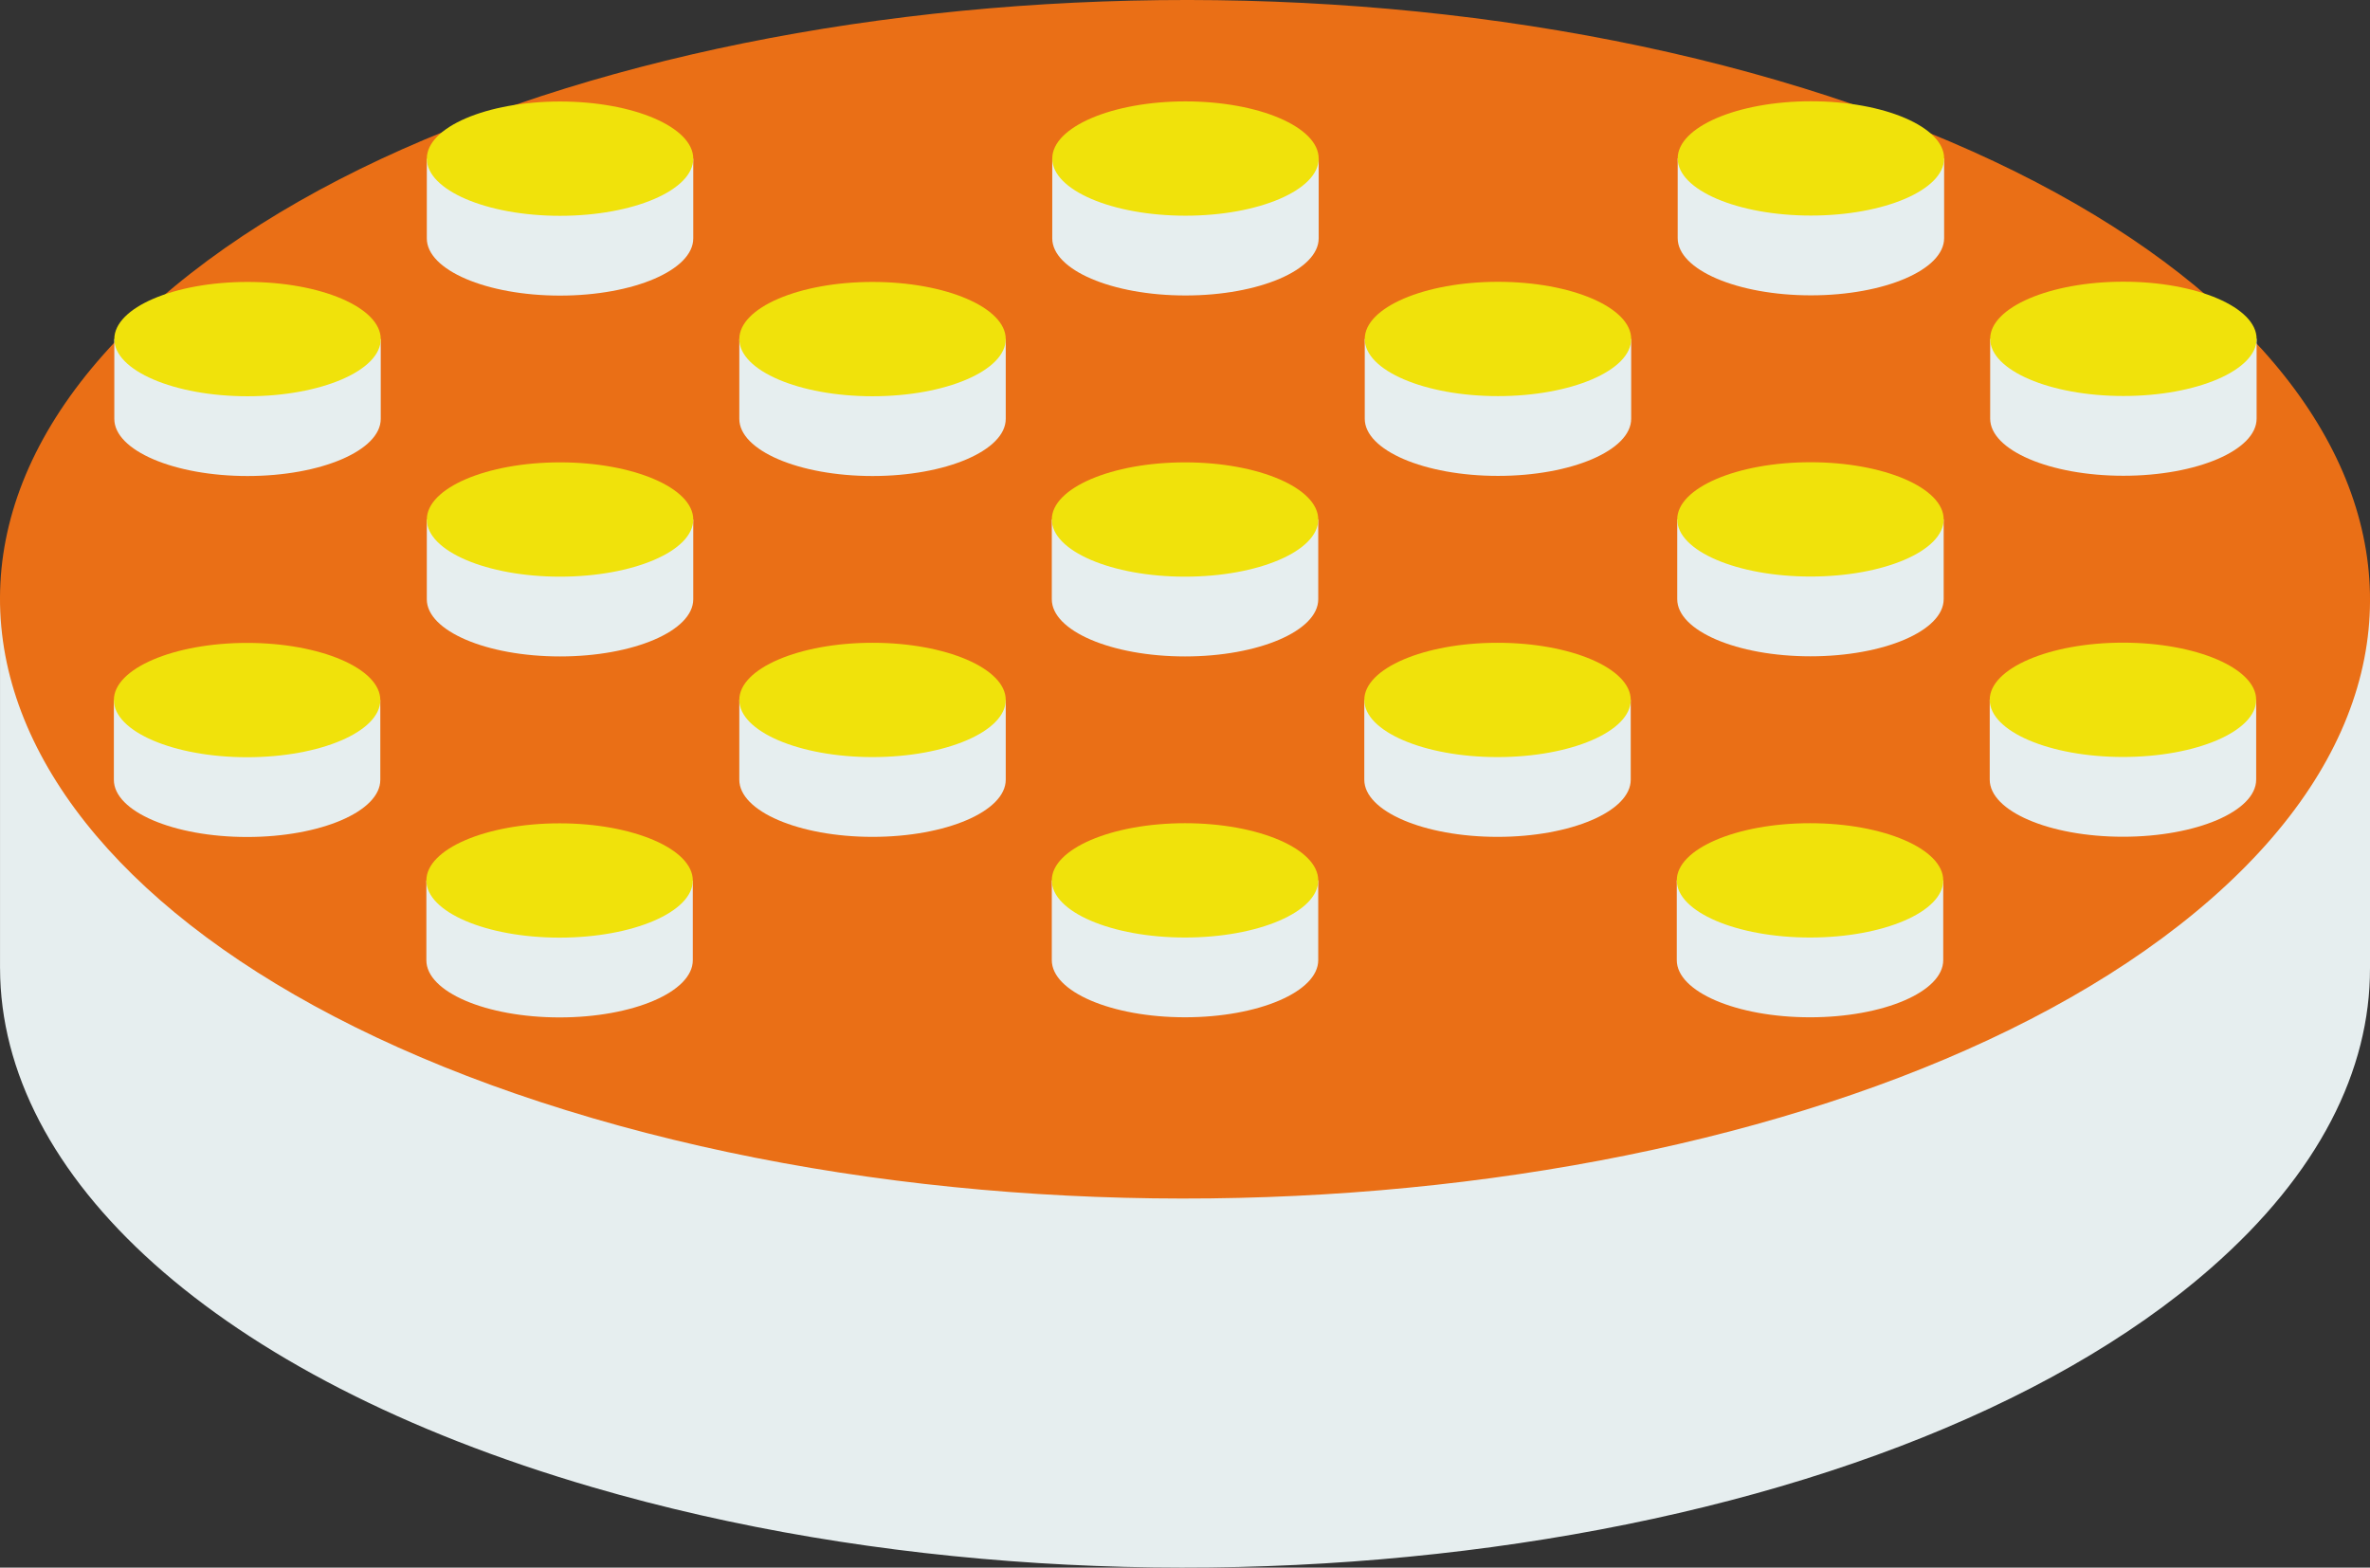
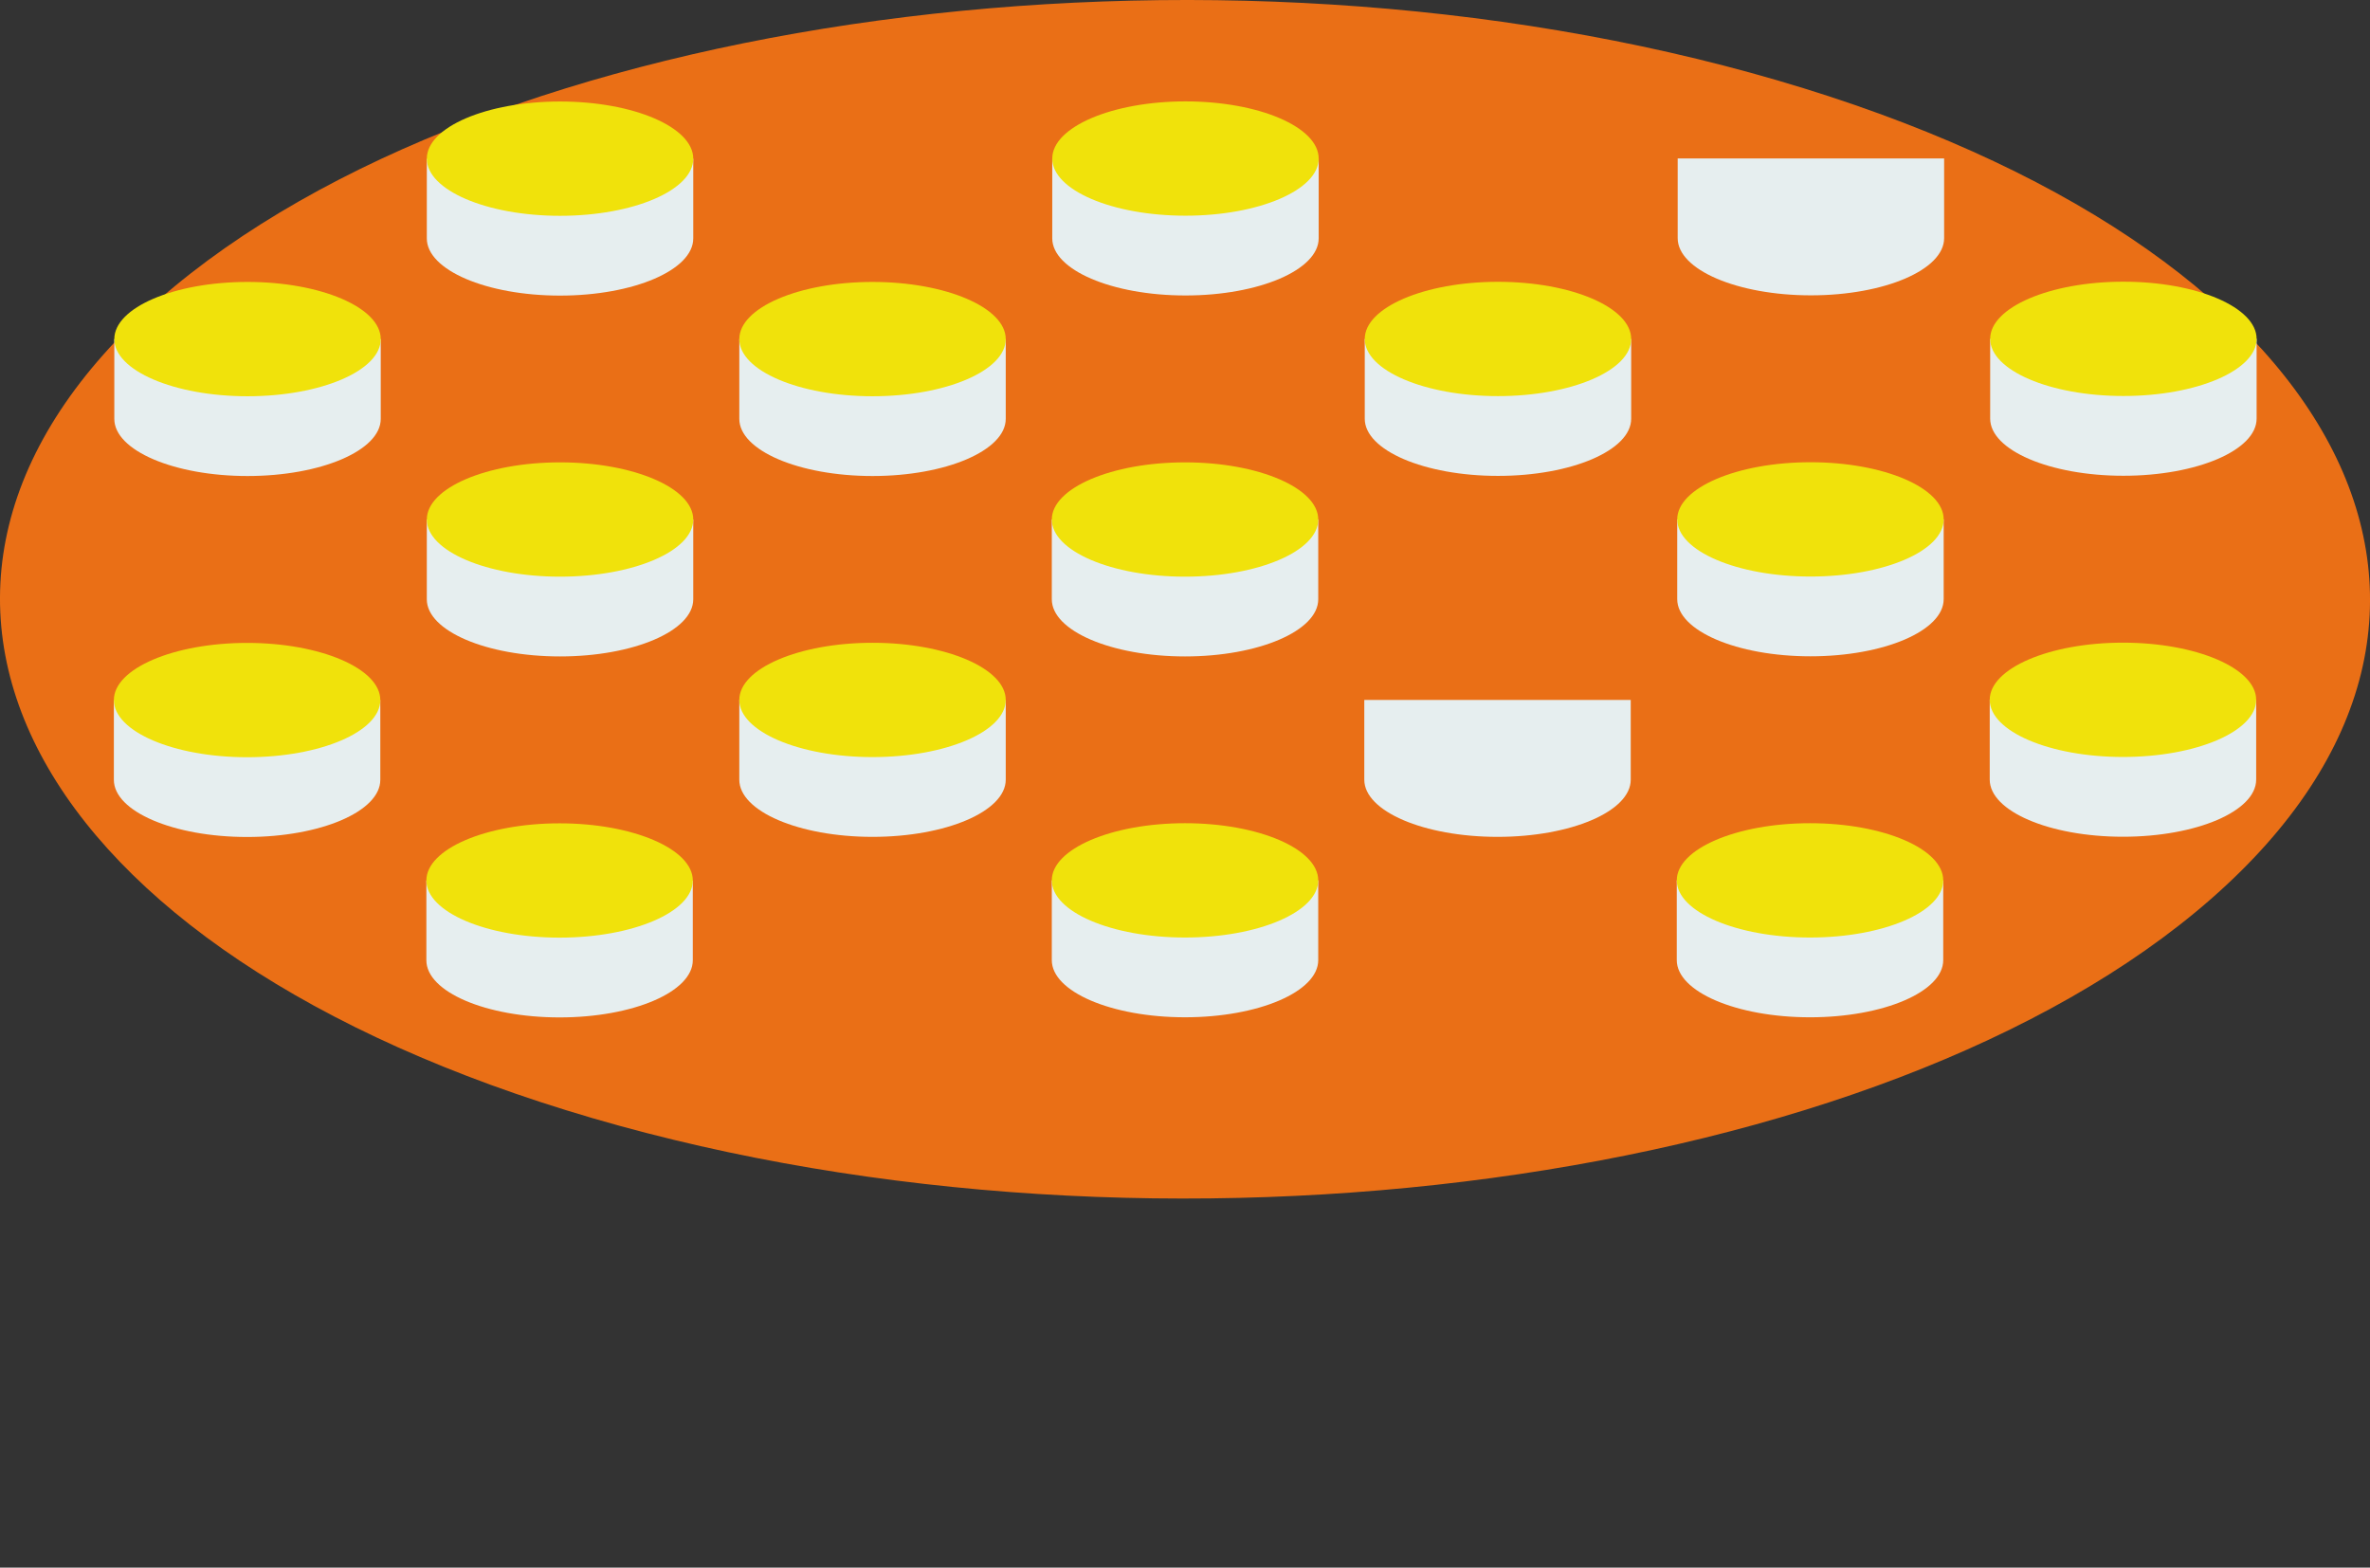
<svg xmlns="http://www.w3.org/2000/svg" fill="#000000" height="1162.6" preserveAspectRatio="xMidYMid meet" version="1" viewBox="0.0 0.0 1757.7 1162.6" width="1757.7" zoomAndPan="magnify">
  <rect x="0.0" y="0.0" width="1757.7" height="1162.6" fill="#333333" stroke="none" />
  <defs>
    <clipPath id="a">
      <path d="M 0 136 L 1757.719 136 L 1757.719 1162.609 L 0 1162.609 Z M 0 136" />
    </clipPath>
    <clipPath id="b">
      <path d="M 0 0 L 1757.719 0 L 1757.719 889 L 0 889 Z M 0 0" />
    </clipPath>
  </defs>
  <g>
    <g clip-path="url(#a)" id="change1_1">
-       <path d="M 1318.25 195.93 C 897.945 73.211 360.52 146.031 117.859 358.578 C 86.16 386.352 61.133 415.125 42.387 444.449 L 0.016 444.449 L 0.016 718.168 L 0.035 718.168 C 0.332 871.598 157.879 1020.762 439.488 1102.98 C 859.777 1225.711 1397.211 1152.91 1639.852 940.34 C 1719.891 870.238 1757.84 793.688 1757.691 718.168 L 1757.719 718.168 L 1757.719 444.449 L 1715.199 444.449 C 1650.762 343.223 1514.691 253.285 1318.25 195.93" fill="#e6eeef" fill-rule="evenodd" />
-     </g>
+       </g>
    <g clip-path="url(#b)" id="change2_1">
      <path d="M 1318.219 59.602 C 897.945 -63.102 360.512 9.73 117.867 222.262 C -124.777 434.789 19.227 706.582 439.5 829.285 C 859.777 951.988 1397.211 879.176 1639.852 666.633 C 1882.5 454.102 1738.5 182.305 1318.219 59.602" fill="#ea6f16" fill-rule="evenodd" />
    </g>
    <g id="change1_2">
      <path d="M 514.141 444.449 C 514.141 467.859 469.906 486.84 415.336 486.84 C 360.777 486.84 316.539 467.859 316.539 444.449 L 316.539 385.297 L 514.141 385.297 L 514.141 444.449" fill="#e6eeef" fill-rule="evenodd" />
    </g>
    <g id="change1_3">
      <path d="M 977.664 712.07 C 977.664 735.477 933.426 754.457 878.859 754.457 C 824.297 754.457 780.059 735.477 780.059 712.07 L 780.059 652.914 L 977.664 652.914 L 977.664 712.07" fill="#e6eeef" fill-rule="evenodd" />
    </g>
    <g id="change1_4">
      <path d="M 1673.609 310.449 C 1673.609 333.863 1629.371 352.844 1574.801 352.844 C 1520.238 352.844 1476 333.863 1476 310.449 L 1476 251.301 L 1673.609 251.301 L 1673.609 310.449" fill="#e6eeef" fill-rule="evenodd" />
    </g>
    <g id="change1_5">
      <path d="M 745.906 310.641 C 745.906 334.051 701.668 353.031 647.105 353.031 C 592.547 353.031 548.305 334.051 548.305 310.641 L 548.305 251.488 L 745.906 251.488 L 745.906 310.641" fill="#e6eeef" fill-rule="evenodd" />
    </g>
    <g id="change1_6">
      <path d="M 282.055 578.355 C 282.055 601.762 237.816 620.742 183.246 620.742 C 128.688 620.742 84.449 601.762 84.449 578.355 L 84.449 519.195 L 282.055 519.195 L 282.055 578.355" fill="#e6eeef" fill-rule="evenodd" />
    </g>
    <g id="change1_7">
      <path d="M 977.996 176.738 C 977.996 200.148 933.762 219.129 879.195 219.129 C 824.633 219.129 780.398 200.148 780.398 176.738 L 780.398 117.578 L 977.996 117.578 L 977.996 176.738" fill="#e6eeef" fill-rule="evenodd" />
    </g>
    <g id="change1_8">
      <path d="M 1209.43 578.258 C 1209.43 601.672 1165.191 620.648 1110.629 620.648 C 1056.059 620.648 1011.82 601.672 1011.82 578.258 L 1011.82 519.105 L 1209.43 519.105 L 1209.43 578.258" fill="#e6eeef" fill-rule="evenodd" />
    </g>
    <g id="change1_9">
      <path d="M 1441.52 444.355 C 1441.52 467.766 1397.281 486.746 1342.711 486.746 C 1288.148 486.746 1243.91 467.766 1243.91 444.355 L 1243.91 385.203 L 1441.52 385.203 L 1441.52 444.355" fill="#e6eeef" fill-rule="evenodd" />
    </g>
    <g id="change1_10">
      <path d="M 282.383 310.641 C 282.383 334.051 238.145 353.031 183.578 353.031 C 129.02 353.031 84.777 334.051 84.777 310.641 L 84.777 251.488 L 282.383 251.488 L 282.383 310.641" fill="#e6eeef" fill-rule="evenodd" />
    </g>
    <g id="change1_11">
      <path d="M 745.906 578.258 C 745.906 601.672 701.664 620.648 647.102 620.648 C 592.535 620.648 548.301 601.672 548.301 578.258 L 548.301 519.105 L 745.906 519.105 L 745.906 578.258" fill="#e6eeef" fill-rule="evenodd" />
    </g>
    <g id="change1_12">
      <path d="M 1441.852 176.645 C 1441.852 200.059 1397.609 219.035 1343.051 219.035 C 1288.48 219.035 1244.25 200.059 1244.25 176.645 L 1244.25 117.488 L 1441.852 117.488 L 1441.852 176.645" fill="#e6eeef" fill-rule="evenodd" />
    </g>
    <g id="change1_13">
      <path d="M 514.145 176.832 C 514.145 200.242 469.91 219.223 415.348 219.223 C 360.781 219.223 316.547 200.242 316.547 176.832 L 316.547 117.672 L 514.145 117.672 L 514.145 176.832" fill="#e6eeef" fill-rule="evenodd" />
    </g>
    <g id="change1_14">
      <path d="M 977.668 444.449 C 977.668 467.859 933.43 486.84 878.863 486.84 C 824.305 486.84 780.066 467.859 780.066 444.449 L 780.066 385.297 L 977.668 385.297 L 977.668 444.449" fill="#e6eeef" fill-rule="evenodd" />
    </g>
    <g id="change1_15">
      <path d="M 513.812 712.16 C 513.812 735.574 469.574 754.555 415.012 754.555 C 360.445 754.555 316.211 735.574 316.211 712.16 L 316.211 653.008 L 513.812 653.008 L 513.812 712.16" fill="#e6eeef" fill-rule="evenodd" />
    </g>
    <g id="change1_16">
      <path d="M 1209.762 310.547 C 1209.762 333.961 1165.52 352.938 1110.949 352.938 C 1056.391 352.938 1012.16 333.961 1012.16 310.547 L 1012.16 251.391 L 1209.762 251.391 L 1209.762 310.547" fill="#e6eeef" fill-rule="evenodd" />
    </g>
    <g id="change1_17">
      <path d="M 1441.191 712.074 C 1441.191 735.48 1396.949 754.465 1342.379 754.465 C 1287.82 754.465 1243.578 735.48 1243.578 712.074 L 1243.578 652.918 L 1441.191 652.918 L 1441.191 712.074" fill="#e6eeef" fill-rule="evenodd" />
    </g>
    <g id="change1_18">
      <path d="M 1673.281 578.172 C 1673.281 601.582 1629.039 620.562 1574.469 620.562 C 1519.91 620.562 1475.672 601.582 1475.672 578.172 L 1475.672 519.016 L 1673.281 519.016 L 1673.281 578.172" fill="#e6eeef" fill-rule="evenodd" />
    </g>
    <g id="change3_1">
      <path d="M 415.348 427.68 C 469.762 427.68 514.145 408.641 514.145 385.297 C 514.145 361.945 469.762 342.902 415.348 342.902 C 360.93 342.902 316.547 361.945 316.547 385.297 C 316.547 408.641 360.93 427.68 415.348 427.68" fill="#f0e20b" fill-rule="evenodd" />
    </g>
    <g id="change3_2">
      <path d="M 878.863 695.305 C 933.281 695.305 977.664 676.262 977.664 652.914 C 977.664 629.562 933.281 610.523 878.863 610.523 C 824.441 610.523 780.059 629.562 780.059 652.914 C 780.059 676.262 824.441 695.305 878.863 695.305" fill="#f0e20b" fill-rule="evenodd" />
    </g>
    <g id="change3_3">
      <path d="M 1574.809 293.691 C 1629.23 293.691 1673.609 274.648 1673.609 251.301 C 1673.609 227.949 1629.23 208.91 1574.809 208.91 C 1520.391 208.91 1476 227.949 1476 251.301 C 1476 274.648 1520.391 293.691 1574.809 293.691" fill="#f0e20b" fill-rule="evenodd" />
    </g>
    <g id="change3_4">
      <path d="M 647.109 293.879 C 701.527 293.879 745.906 274.836 745.906 251.488 C 745.906 228.137 701.527 209.094 647.109 209.094 C 592.688 209.094 548.305 228.137 548.305 251.488 C 548.305 274.836 592.688 293.879 647.109 293.879" fill="#f0e20b" fill-rule="evenodd" />
    </g>
    <g id="change3_5">
      <path d="M 183.258 561.59 C 237.672 561.59 282.055 542.547 282.055 519.195 C 282.055 495.848 237.672 476.805 183.258 476.805 C 128.84 476.805 84.453 495.848 84.453 519.195 C 84.453 542.547 128.84 561.59 183.258 561.59" fill="#f0e20b" fill-rule="evenodd" />
    </g>
    <g id="change3_6">
      <path d="M 879.199 159.969 C 933.617 159.969 978.004 140.93 978.004 117.578 C 978.004 94.23 933.617 75.191 879.199 75.191 C 824.785 75.191 780.402 94.23 780.402 117.578 C 780.402 140.93 824.785 159.969 879.199 159.969" fill="#f0e20b" fill-rule="evenodd" />
    </g>
    <g id="change3_7">
-       <path d="M 1110.629 561.488 C 1165.051 561.488 1209.43 542.449 1209.43 519.102 C 1209.43 495.754 1165.051 476.711 1110.629 476.711 C 1056.211 476.711 1011.828 495.754 1011.828 519.102 C 1011.828 542.449 1056.211 561.488 1110.629 561.488" fill="#f0e20b" fill-rule="evenodd" />
-     </g>
+       </g>
    <g id="change3_8">
      <path d="M 1342.719 427.586 C 1397.141 427.586 1441.52 408.547 1441.52 385.195 C 1441.52 361.852 1397.141 342.809 1342.719 342.809 C 1288.301 342.809 1243.91 361.852 1243.91 385.195 C 1243.91 408.547 1288.301 427.586 1342.719 427.586" fill="#f0e20b" fill-rule="evenodd" />
    </g>
    <g id="change3_9">
      <path d="M 183.582 293.879 C 238.004 293.879 282.383 274.836 282.383 251.488 C 282.383 228.137 238.004 209.094 183.582 209.094 C 129.16 209.094 84.777 228.137 84.777 251.488 C 84.777 274.836 129.16 293.879 183.582 293.879" fill="#f0e20b" fill-rule="evenodd" />
    </g>
    <g id="change3_10">
      <path d="M 647.105 561.488 C 701.523 561.488 745.906 542.449 745.906 519.102 C 745.906 495.754 701.523 476.711 647.105 476.711 C 592.684 476.711 548.301 495.754 548.301 519.102 C 548.301 542.449 592.684 561.488 647.105 561.488" fill="#f0e20b" fill-rule="evenodd" />
    </g>
    <g id="change3_11">
-       <path d="M 1343.051 159.871 C 1397.469 159.871 1441.852 140.84 1441.852 117.488 C 1441.852 94.141 1397.469 75.102 1343.051 75.102 C 1288.629 75.102 1244.25 94.141 1244.25 117.488 C 1244.25 140.84 1288.629 159.871 1343.051 159.871" fill="#f0e20b" fill-rule="evenodd" />
-     </g>
+       </g>
    <g id="change3_12">
      <path d="M 415.348 160.059 C 469.766 160.059 514.148 141.02 514.148 117.672 C 514.148 94.328 469.766 75.281 415.348 75.281 C 360.934 75.281 316.547 94.328 316.547 117.672 C 316.547 141.02 360.934 160.059 415.348 160.059" fill="#f0e20b" fill-rule="evenodd" />
    </g>
    <g id="change3_13">
      <path d="M 878.871 427.68 C 933.285 427.68 977.672 408.641 977.672 385.297 C 977.672 361.945 933.285 342.902 878.871 342.902 C 824.453 342.902 780.07 361.945 780.07 385.297 C 780.07 408.641 824.453 427.68 878.871 427.68" fill="#f0e20b" fill-rule="evenodd" />
    </g>
    <g id="change3_14">
      <path d="M 415.016 695.391 C 469.43 695.391 513.816 676.352 513.816 653.004 C 513.816 629.656 469.43 610.613 415.016 610.613 C 360.598 610.613 316.215 629.656 316.215 653.004 C 316.215 676.352 360.598 695.391 415.016 695.391" fill="#f0e20b" fill-rule="evenodd" />
    </g>
    <g id="change3_15">
      <path d="M 1110.961 293.777 C 1165.379 293.777 1209.762 274.738 1209.762 251.391 C 1209.762 228.043 1165.379 209 1110.961 209 C 1056.539 209 1012.16 228.043 1012.16 251.391 C 1012.16 274.738 1056.539 293.777 1110.961 293.777" fill="#f0e20b" fill-rule="evenodd" />
    </g>
    <g id="change3_16">
      <path d="M 1342.391 695.305 C 1396.809 695.305 1441.191 676.266 1441.191 652.918 C 1441.191 629.566 1396.809 610.527 1342.391 610.527 C 1287.969 610.527 1243.578 629.566 1243.578 652.918 C 1243.578 676.266 1287.969 695.305 1342.391 695.305" fill="#f0e20b" fill-rule="evenodd" />
    </g>
    <g id="change3_17">
      <path d="M 1574.48 561.402 C 1628.898 561.402 1673.281 542.363 1673.281 519.016 C 1673.281 495.664 1628.898 476.621 1574.48 476.621 C 1520.059 476.621 1475.672 495.664 1475.672 519.016 C 1475.672 542.363 1520.059 561.402 1574.48 561.402" fill="#f0e20b" fill-rule="evenodd" />
    </g>
  </g>
</svg>